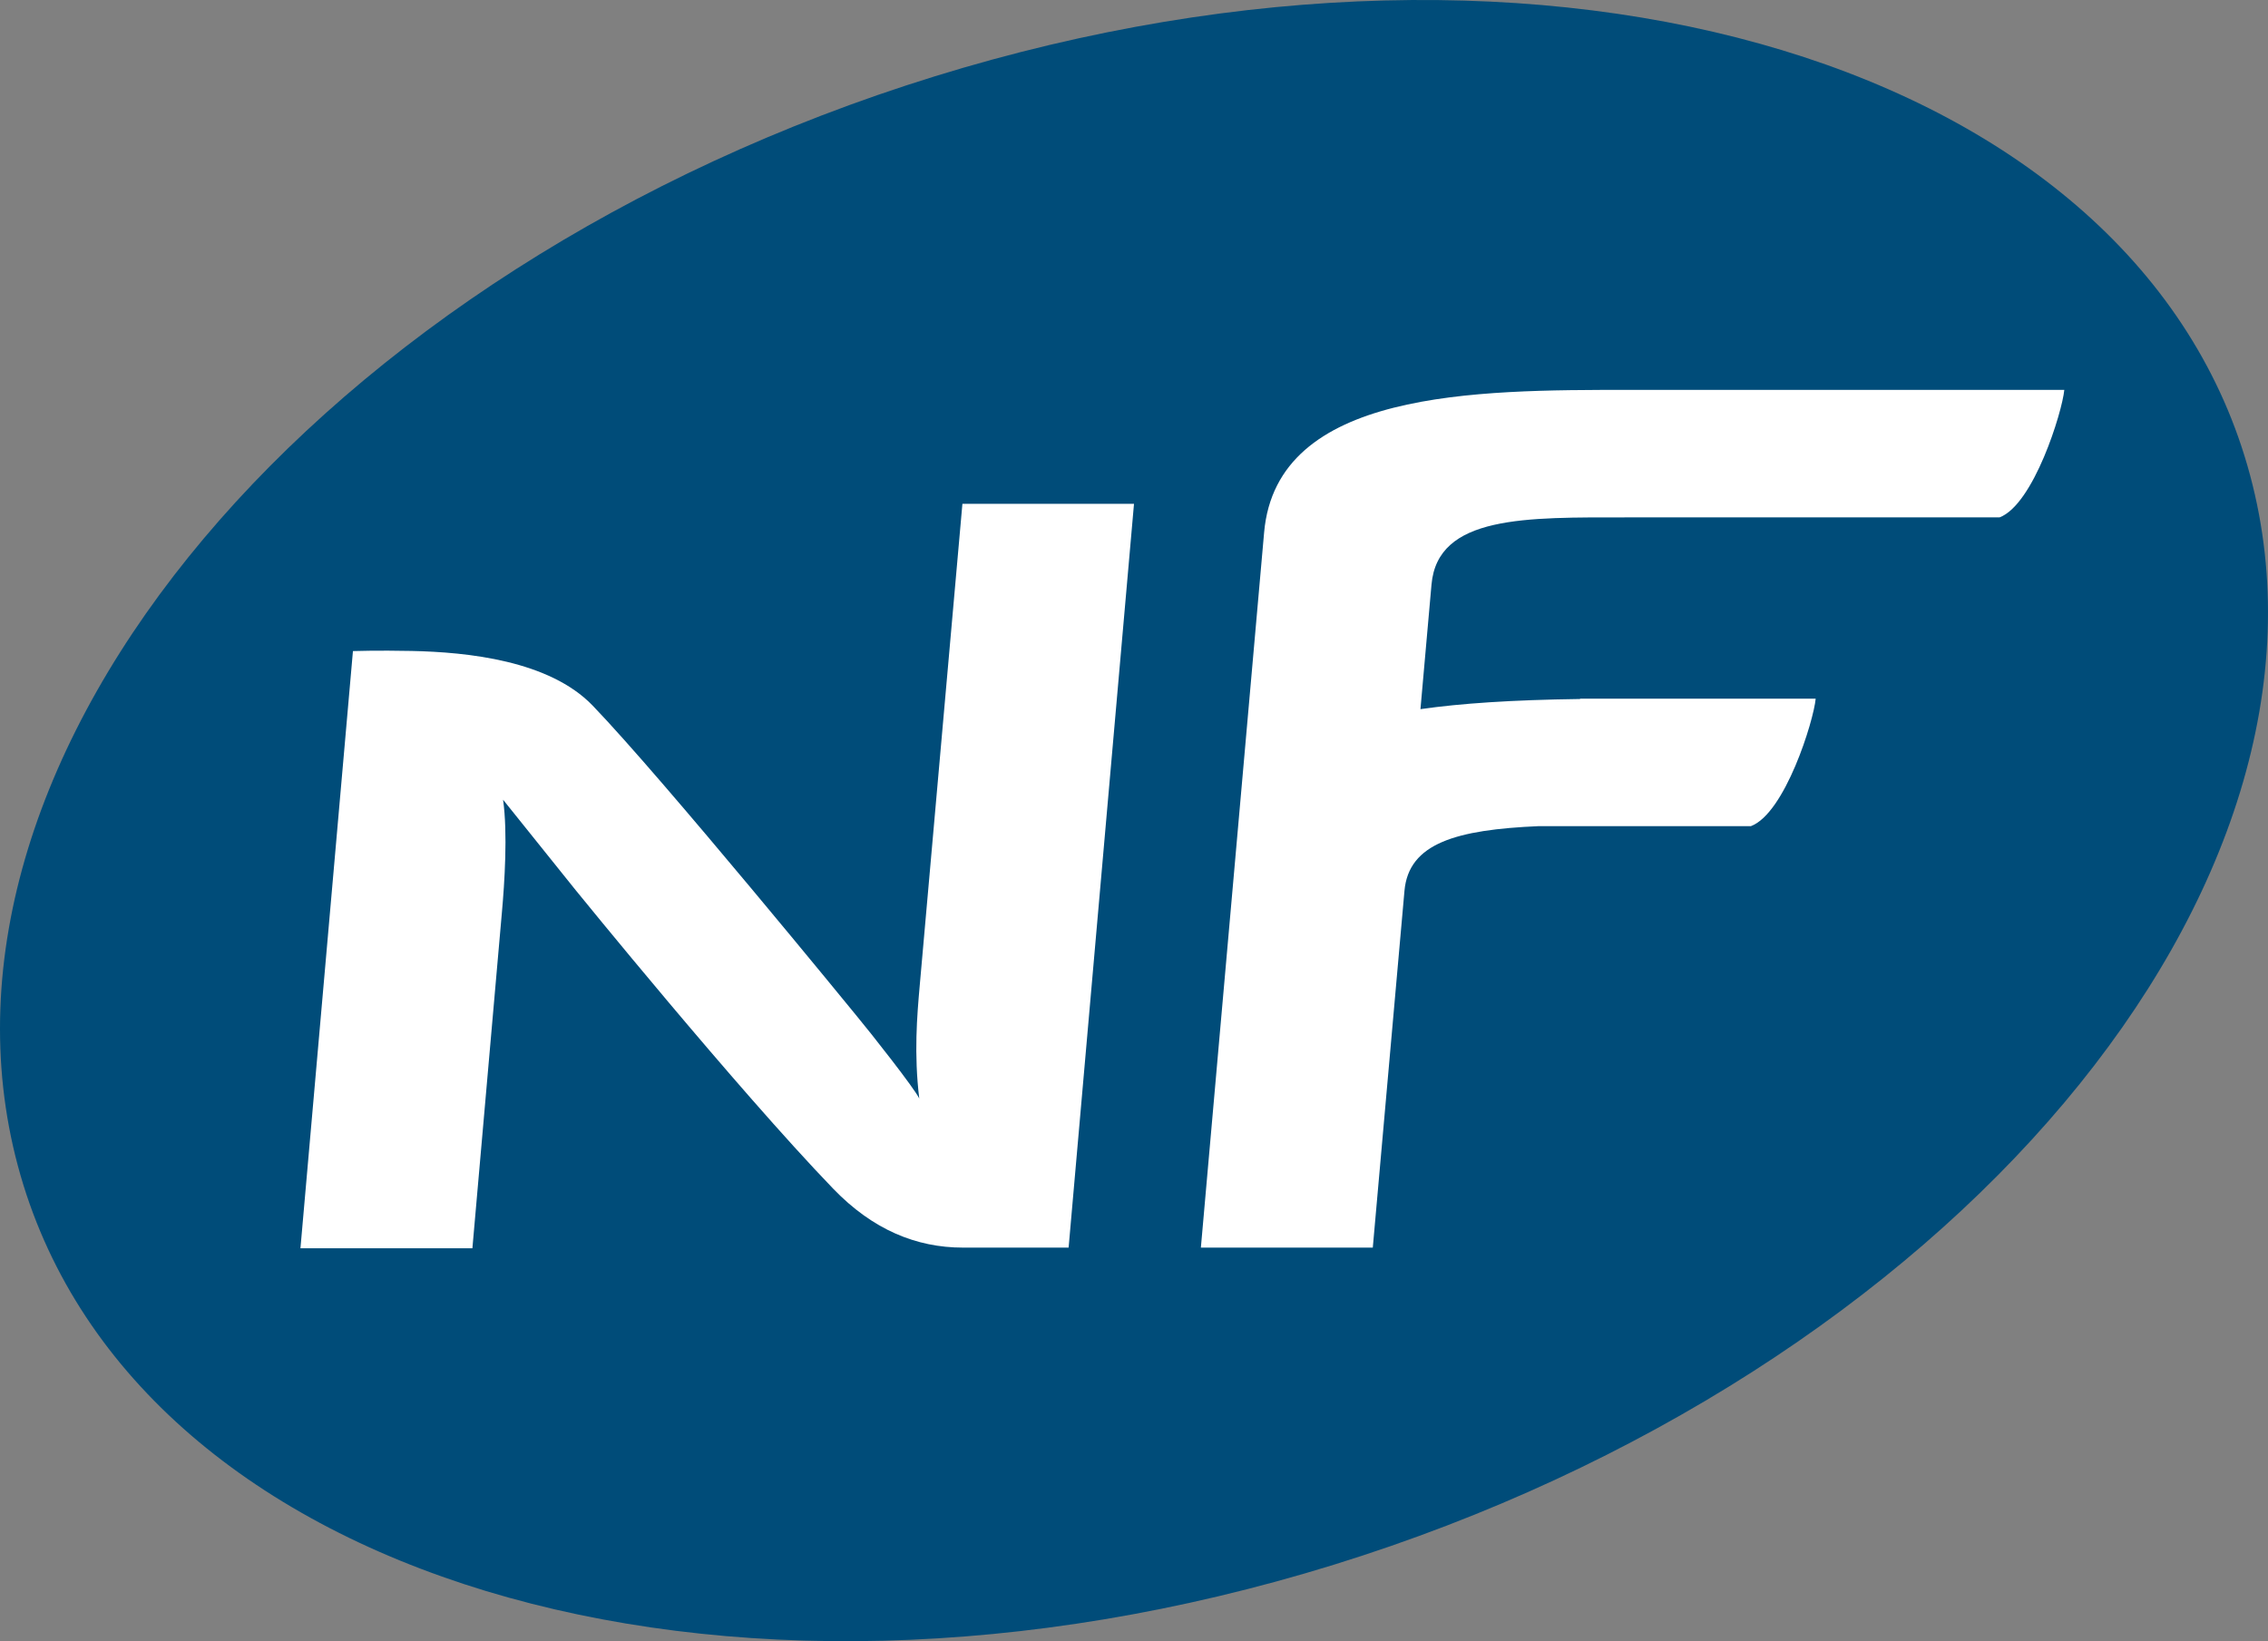
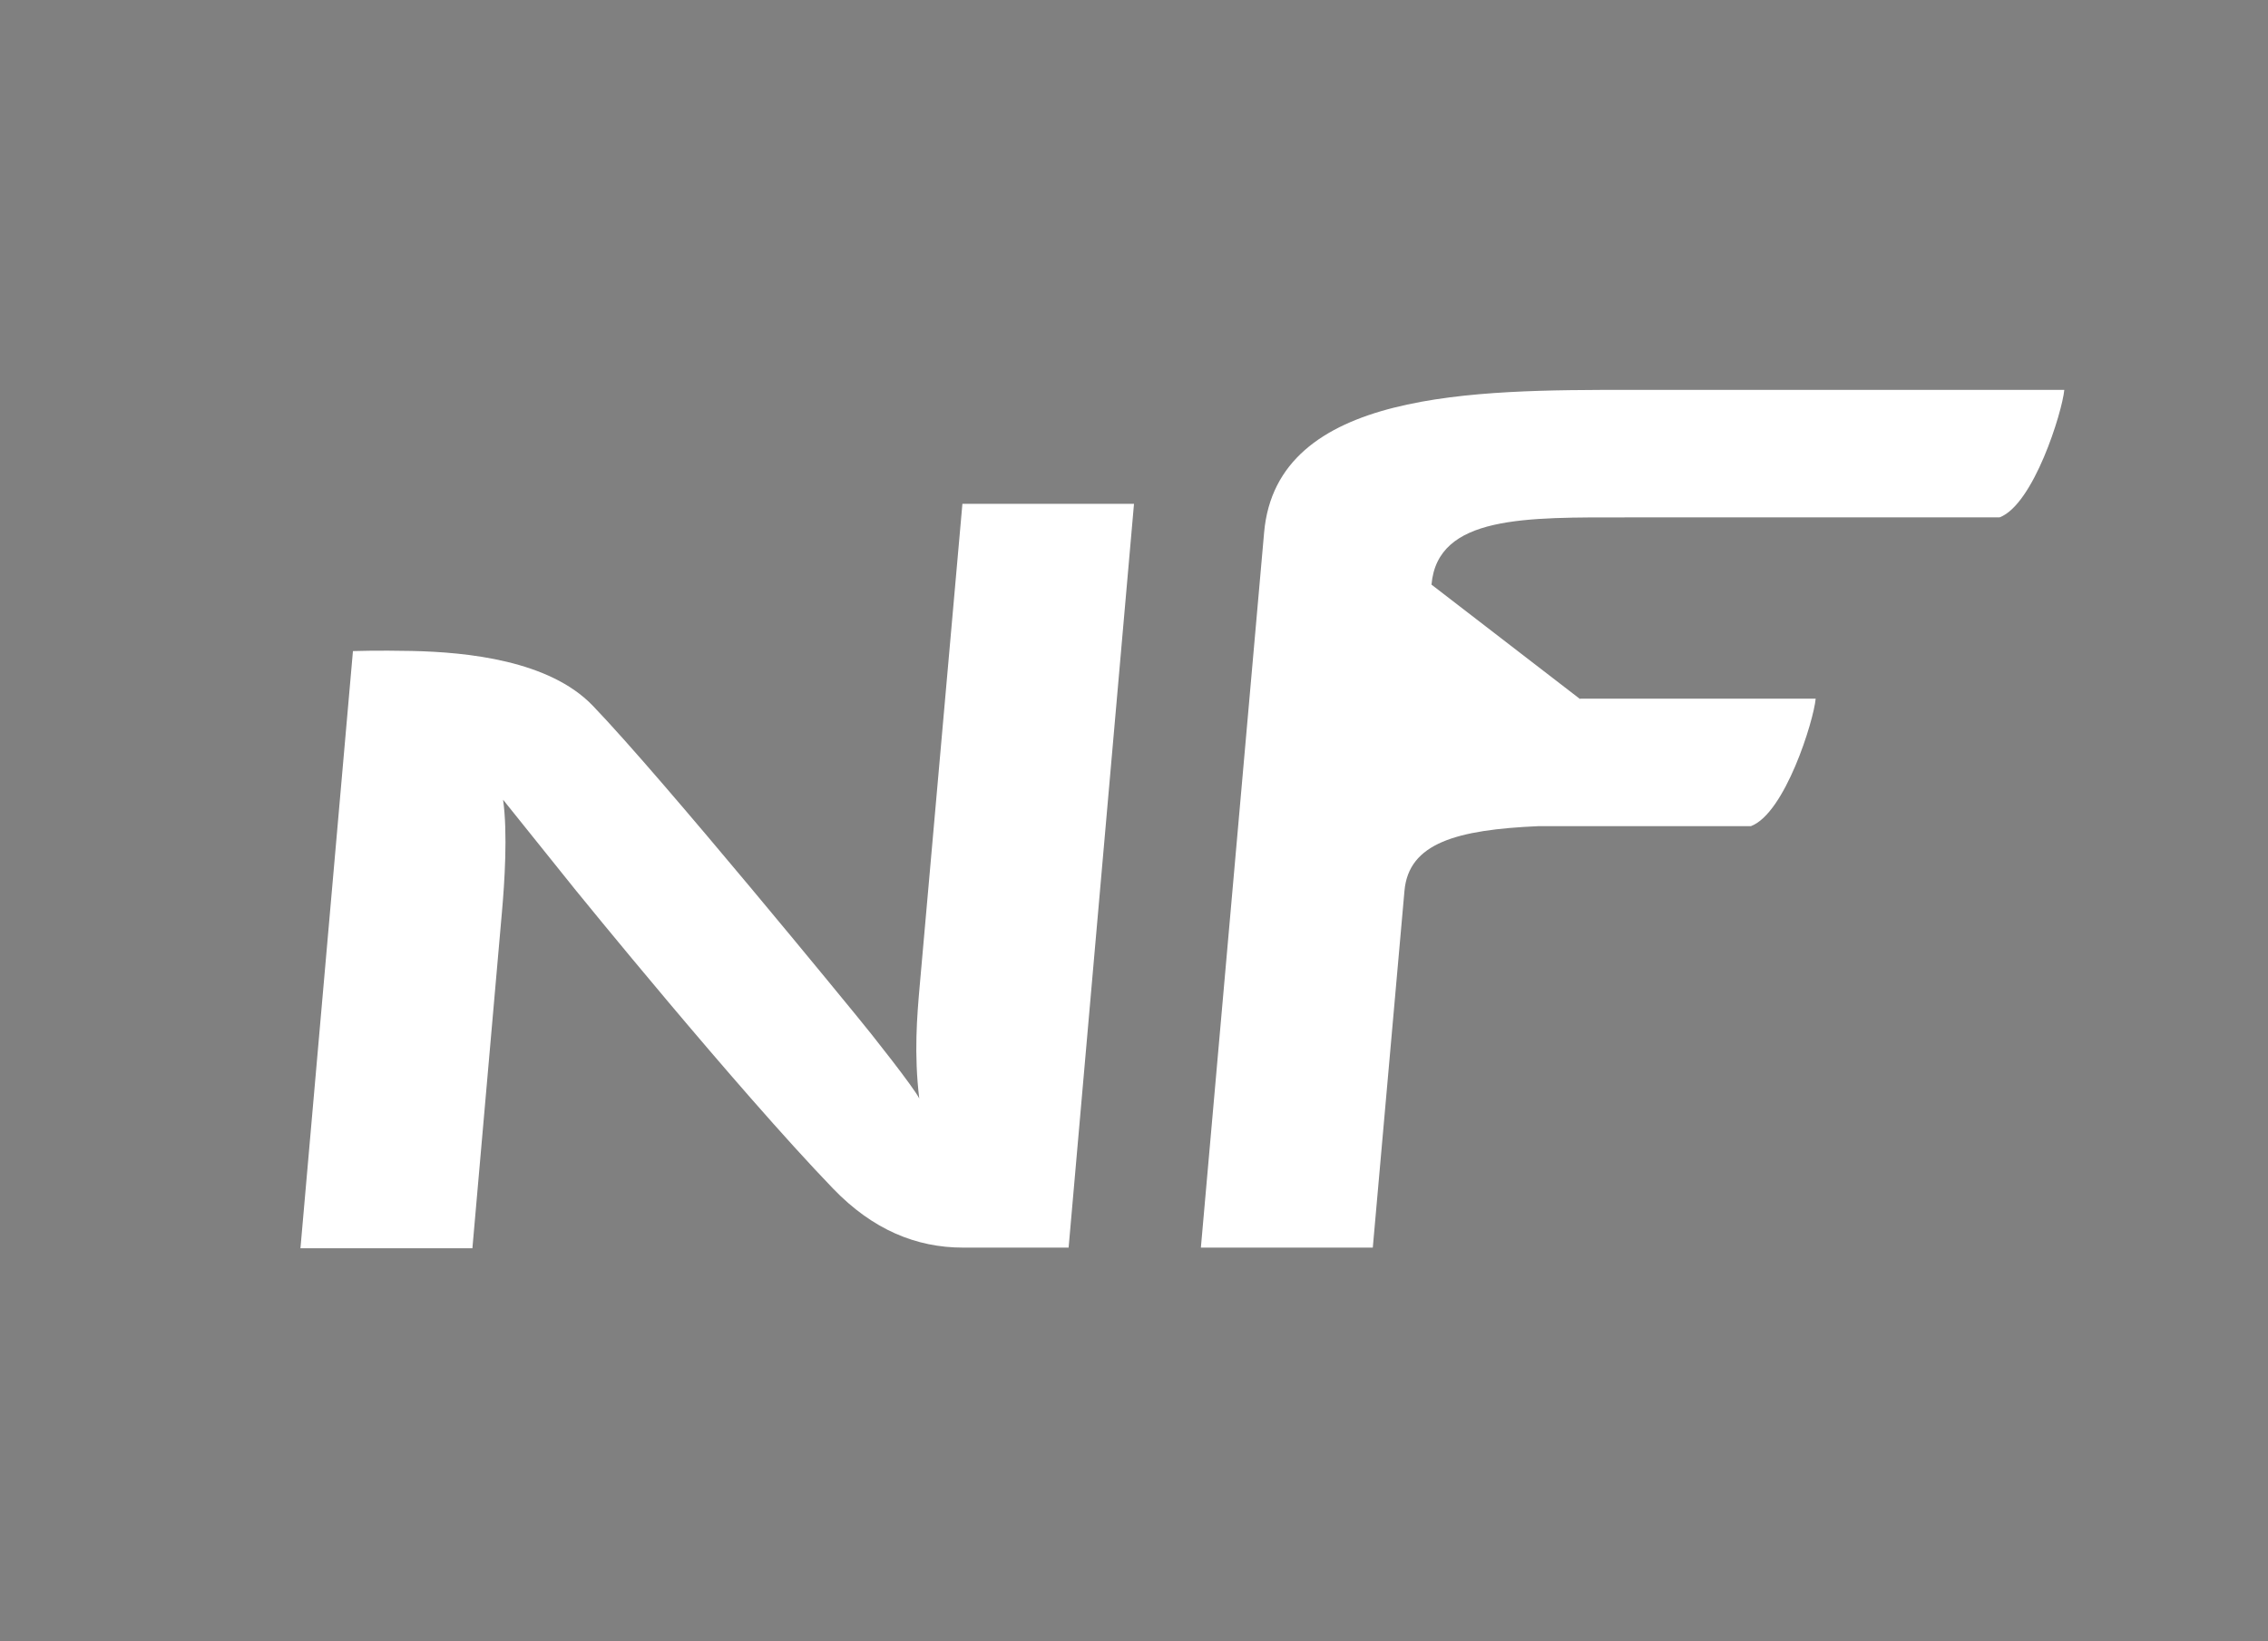
<svg xmlns="http://www.w3.org/2000/svg" width="76" height="55" viewBox="0 0 76 55" fill="none">
  <rect x="0" y="0" width="76" height="55" fill="#808080" stroke="none" />
  <g clip-path="url(#clip0_34_205)">
-     <path d="M44.688 52.44C65.344 46.047 79.095 29.699 75.4 15.927C71.708 2.153 51.969 -3.831 31.314 2.561C10.657 8.953 -3.095 25.301 0.6 39.074C4.292 52.846 24.032 58.831 44.688 52.44" fill="#004C79" />
-     <path d="M54.595 13.066C49.448 13.066 42.779 13.065 42.36 17.846C42.279 18.758 40.241 41.81 40.241 41.81H46.002L47.063 29.856C47.204 28.254 48.807 27.806 51.559 27.686H58.673C59.816 27.255 60.775 24.157 60.843 23.414H52.953L52.945 23.425C50.65 23.456 48.954 23.572 47.599 23.765L47.969 19.592C48.173 17.263 51.131 17.339 54.544 17.339H67.004C68.146 16.907 69.104 13.809 69.174 13.066L54.595 13.066ZM32.25 16.884L30.818 33.047C30.73 34.048 30.623 35.309 30.804 36.814C30.654 36.486 29.175 34.608 28.678 34.011C28.678 34.011 22.215 26.091 19.862 23.648C18.406 22.134 15.664 21.854 13.793 21.815C12.644 21.791 11.827 21.819 11.827 21.819L10.068 41.832H15.83L16.818 30.585C16.908 29.585 17.016 27.914 16.858 26.8L19.293 29.834C19.293 29.834 24.68 36.474 27.919 39.835C29.244 41.21 30.705 41.81 32.266 41.81H35.809L38 16.884H32.25Z" fill="white" />
+     <path d="M54.595 13.066C49.448 13.066 42.779 13.065 42.36 17.846C42.279 18.758 40.241 41.81 40.241 41.81H46.002L47.063 29.856C47.204 28.254 48.807 27.806 51.559 27.686H58.673C59.816 27.255 60.775 24.157 60.843 23.414H52.953L52.945 23.425L47.969 19.592C48.173 17.263 51.131 17.339 54.544 17.339H67.004C68.146 16.907 69.104 13.809 69.174 13.066L54.595 13.066ZM32.25 16.884L30.818 33.047C30.73 34.048 30.623 35.309 30.804 36.814C30.654 36.486 29.175 34.608 28.678 34.011C28.678 34.011 22.215 26.091 19.862 23.648C18.406 22.134 15.664 21.854 13.793 21.815C12.644 21.791 11.827 21.819 11.827 21.819L10.068 41.832H15.83L16.818 30.585C16.908 29.585 17.016 27.914 16.858 26.8L19.293 29.834C19.293 29.834 24.68 36.474 27.919 39.835C29.244 41.21 30.705 41.81 32.266 41.81H35.809L38 16.884H32.25Z" fill="white" />
  </g>
  <defs>
    <clipPath id="clip0_34_205">
      <rect width="76" height="55" fill="white" />
    </clipPath>
  </defs>
</svg>